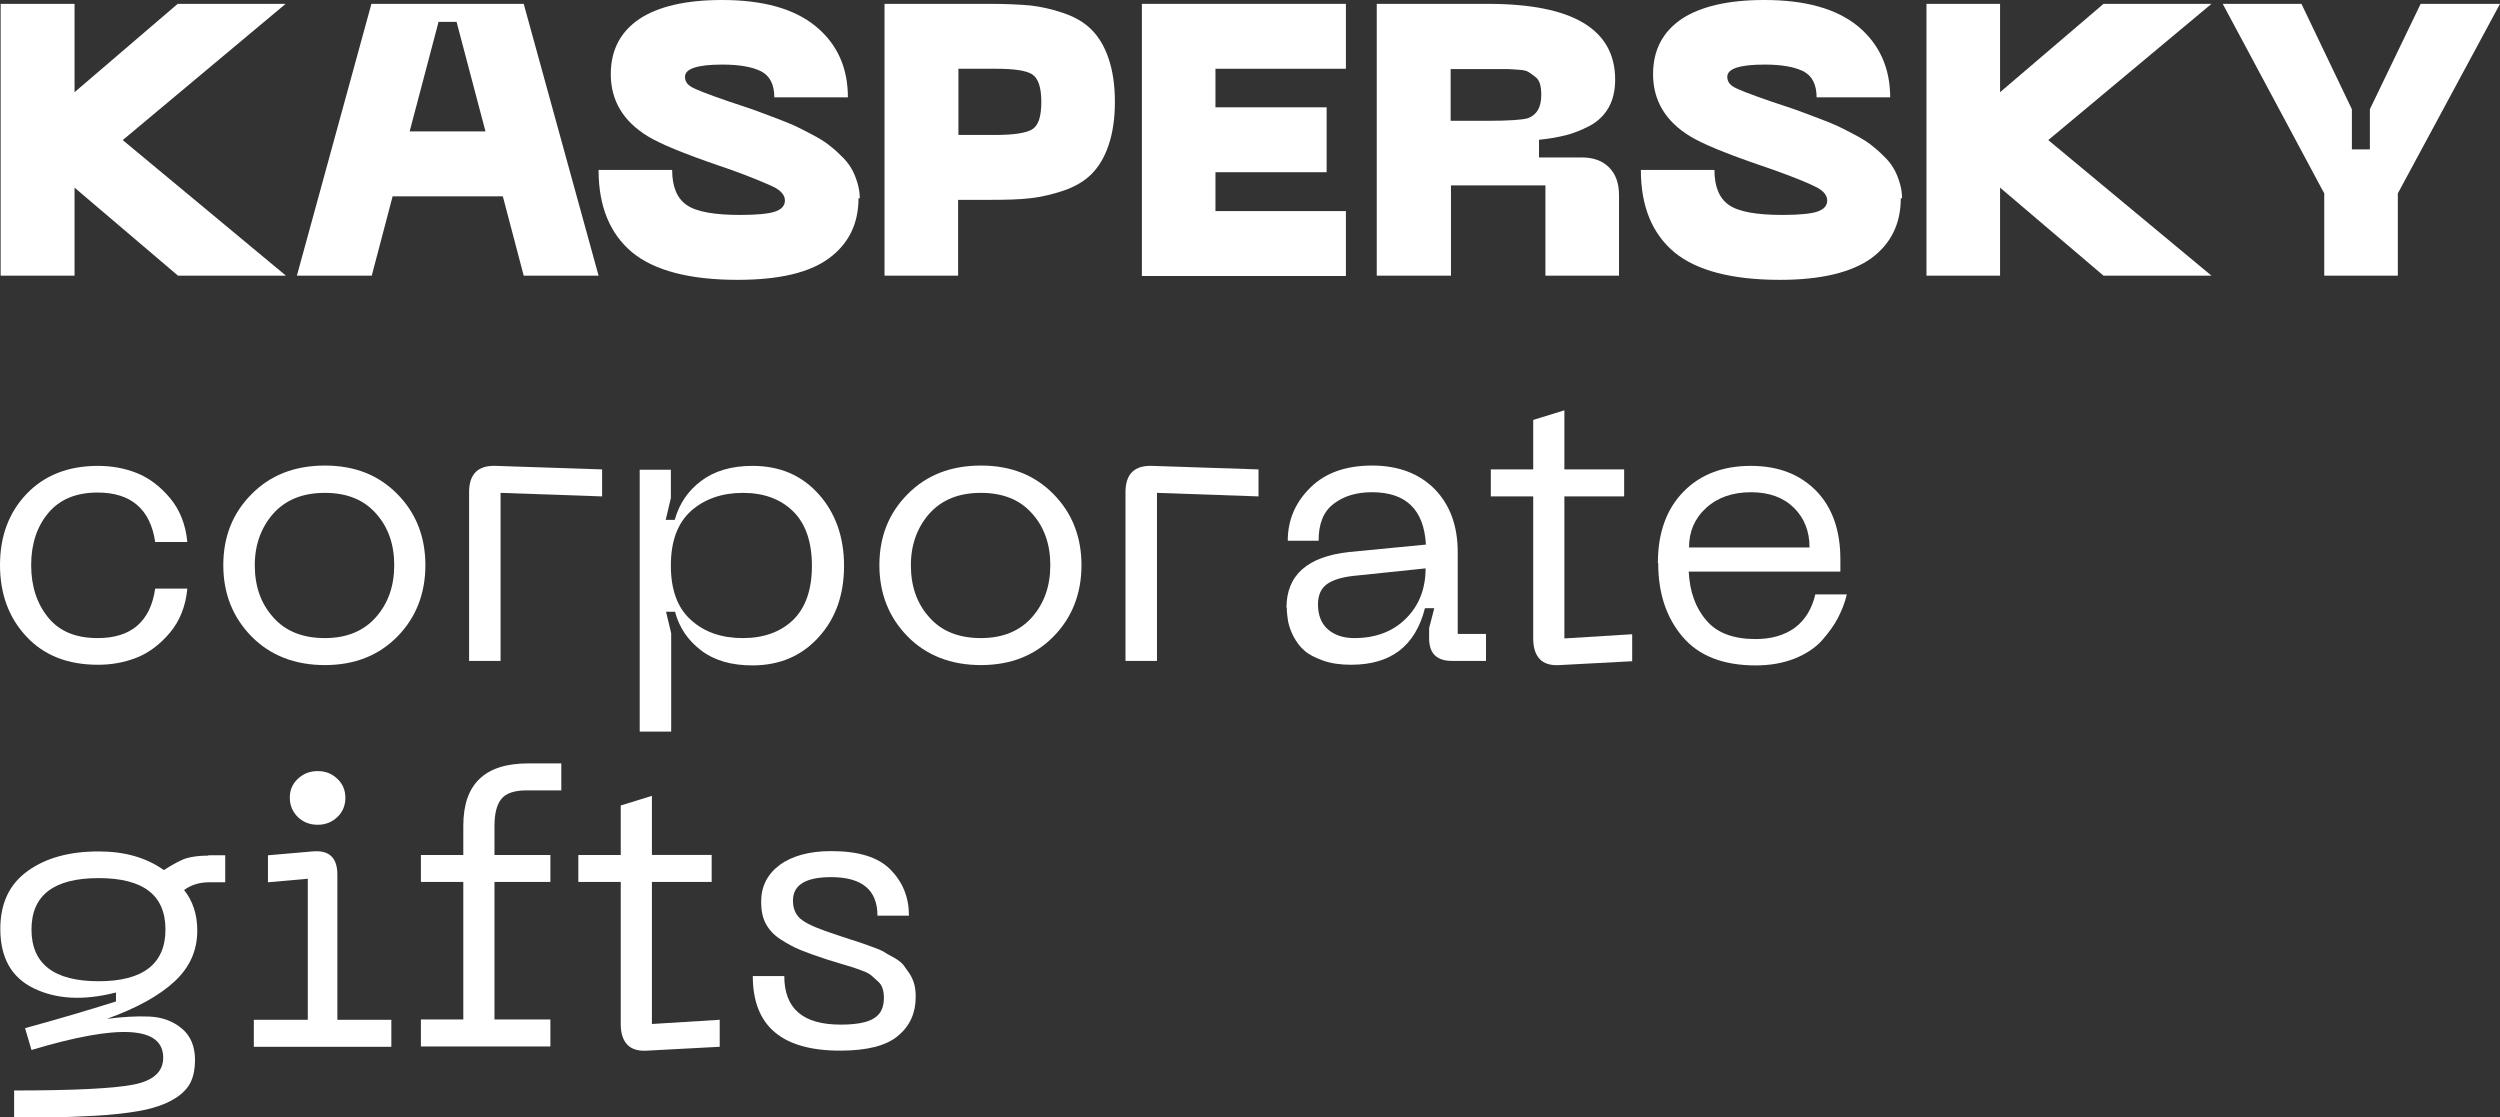
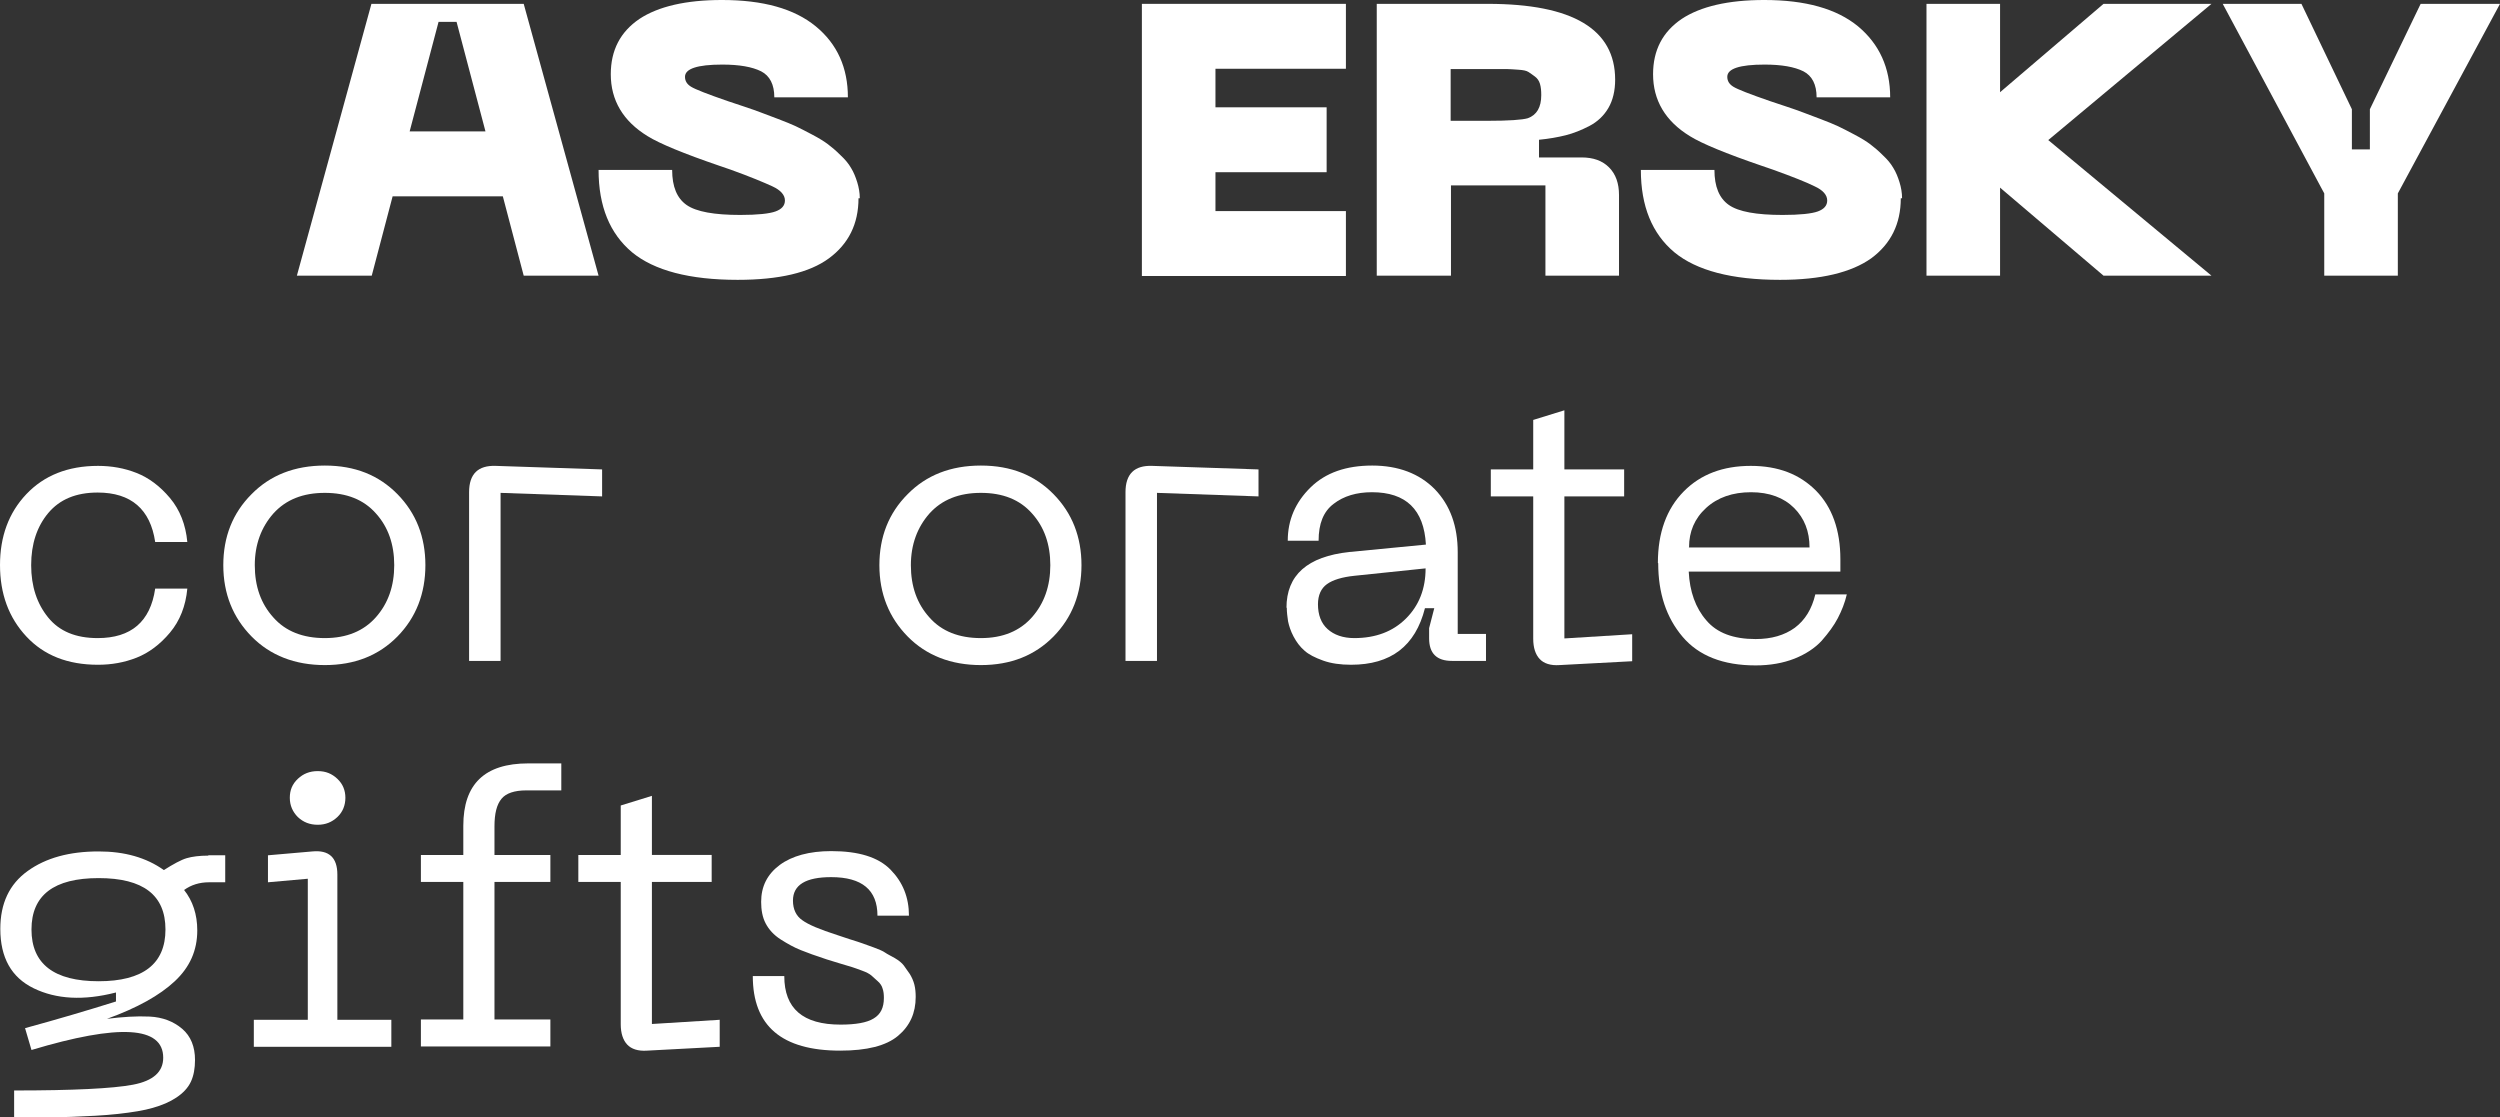
<svg xmlns="http://www.w3.org/2000/svg" id="Layer_2" data-name="Layer 2" viewBox="0 0 77.81 34.78">
  <rect x="0" y="0" width="77.81" height="34.78" fill="#333333" stroke="none" />
  <defs>
    <style> .cls-1 { fill: #fff; } </style>
  </defs>
  <g id="Layer_1-2" data-name="Layer 1">
    <g>
-       <path class="cls-1" d="M8.89,.12L3.82,4.36l5.08,4.22h-3.36l-3.22-2.74v2.74H.02V.12H2.32V2.87L5.53,.12h3.36Z" />
      <path class="cls-1" d="M16.3,8.58l-.65-2.47h-3.43l-.65,2.47h-2.33L11.56,.12h4.74l2.33,8.46h-2.33Zm-3.55-4.49h2.36l-.9-3.41h-.56l-.9,3.41Z" />
      <path class="cls-1" d="M26.72,6.17c0,.8-.31,1.42-.92,1.87s-1.56,.67-2.84,.67c-1.5,0-2.6-.29-3.29-.86-.69-.58-1.04-1.43-1.04-2.56h2.29c0,.52,.15,.88,.45,1.09s.86,.31,1.67,.31c.54,0,.91-.04,1.1-.11,.19-.07,.29-.18,.29-.34,0-.17-.13-.32-.39-.44s-.69-.3-1.3-.52c-.15-.05-.27-.09-.35-.12-1.11-.38-1.86-.69-2.23-.92-.77-.47-1.15-1.12-1.15-1.93,0-.75,.3-1.32,.89-1.72,.59-.39,1.45-.59,2.57-.59,1.28,0,2.25,.27,2.92,.82s1,1.29,1,2.21h-2.29c0-.4-.14-.67-.41-.81-.28-.14-.68-.21-1.21-.21-.78,0-1.16,.13-1.16,.38,0,.13,.06,.23,.19,.31s.51,.23,1.15,.45c.07,.02,.23,.08,.48,.16,.25,.08,.43,.15,.54,.19,.11,.04,.29,.11,.53,.2,.24,.09,.43,.17,.56,.23,.13,.06,.3,.15,.51,.26,.21,.11,.37,.21,.49,.3,.12,.09,.25,.2,.39,.34,.14,.13,.25,.26,.33,.4,.08,.13,.14,.28,.19,.44,.05,.16,.08,.33,.08,.5Z" />
-       <path class="cls-1" d="M30.83,.12c.48,0,.89,.02,1.24,.05,.34,.04,.69,.12,1.04,.24,.35,.12,.64,.29,.86,.51s.4,.51,.53,.89,.2,.83,.2,1.36-.07,.98-.2,1.36-.31,.67-.53,.89-.51,.39-.86,.51c-.35,.12-.7,.2-1.04,.24-.34,.04-.76,.05-1.24,.05h-1.01v2.36h-2.29V.12h3.3Zm.16,4.08c.56,0,.94-.06,1.13-.17,.2-.12,.29-.4,.29-.86s-.1-.74-.29-.86c-.2-.12-.57-.17-1.13-.17h-1.16v2.06h1.16Z" />
      <path class="cls-1" d="M35.54,8.58V.12h6.35V2.14h-4.06v1.2h3.46v2.02h-3.46v1.21h4.06v2.02h-6.35Z" />
      <path class="cls-1" d="M42.85,8.58V.12h3.46c2.64,0,3.96,.79,3.96,2.36,0,.34-.07,.64-.21,.88-.14,.24-.34,.43-.59,.56s-.5,.23-.74,.29c-.24,.06-.52,.11-.83,.14v.55h1.32c.37,0,.65,.1,.86,.31s.31,.5,.31,.86v2.51h-2.29v-2.81h-2.94v2.81h-2.29Zm2.29-4.82h1.16c.66,0,1.08-.03,1.25-.08,.28-.1,.42-.34,.42-.72,0-.14-.01-.25-.04-.35-.03-.1-.08-.17-.16-.23-.08-.06-.14-.1-.2-.14-.06-.04-.16-.06-.31-.07-.15-.01-.27-.02-.35-.02-.09,0-.24,0-.44,0h-1.32v1.62Z" />
      <path class="cls-1" d="M59.16,6.17c0,.8-.31,1.42-.92,1.87-.62,.44-1.56,.67-2.84,.67-1.5,0-2.6-.29-3.29-.86-.69-.58-1.04-1.43-1.04-2.56h2.29c0,.52,.15,.88,.45,1.09s.86,.31,1.67,.31c.54,0,.91-.04,1.1-.11s.29-.18,.29-.34c0-.17-.13-.32-.39-.44-.26-.13-.69-.3-1.3-.52-.15-.05-.27-.09-.35-.12-1.11-.38-1.86-.69-2.23-.92-.77-.47-1.15-1.12-1.15-1.93,0-.75,.3-1.32,.89-1.72,.59-.39,1.45-.59,2.57-.59,1.28,0,2.25,.27,2.92,.82,.66,.55,1,1.29,1,2.21h-2.29c0-.4-.14-.67-.41-.81-.28-.14-.68-.21-1.21-.21-.78,0-1.16,.13-1.16,.38,0,.13,.06,.23,.19,.31s.51,.23,1.15,.45c.07,.02,.23,.08,.48,.16s.43,.15,.54,.19,.29,.11,.53,.2,.43,.17,.56,.23c.13,.06,.3,.15,.51,.26,.21,.11,.37,.21,.49,.3s.25,.2,.39,.34c.14,.13,.25,.26,.33,.4,.08,.13,.14,.28,.19,.44s.08,.33,.08,.5Z" />
      <path class="cls-1" d="M68.83,.12l-5.08,4.24,5.08,4.22h-3.36l-3.22-2.74v2.74h-2.29V.12h2.29V2.87L65.47,.12h3.36Z" />
      <path class="cls-1" d="M75.35,.12h2.46l-3.18,5.9v2.56h-2.29v-2.56L69.18,.12h2.45l1.57,3.28v1.25h.56v-1.25l1.58-3.28Z" />
      <path class="cls-1" d="M0,17.59c0-.89,.27-1.63,.82-2.21s1.29-.88,2.23-.88c.42,0,.82,.07,1.2,.22,.38,.15,.73,.41,1.04,.78,.31,.37,.49,.83,.54,1.37h-1c-.15-1.02-.75-1.54-1.79-1.54-.67,0-1.18,.21-1.54,.64-.35,.42-.53,.96-.53,1.62s.18,1.2,.53,1.63c.35,.43,.86,.64,1.54,.64,1.04,0,1.64-.51,1.79-1.54h1c-.05,.54-.23,1-.54,1.37-.31,.37-.66,.63-1.04,.78-.38,.15-.78,.22-1.2,.22-.94,0-1.68-.29-2.23-.88s-.82-1.33-.82-2.23Z" />
      <path class="cls-1" d="M6.95,17.59c0-.88,.29-1.62,.88-2.21,.58-.59,1.34-.89,2.28-.89s1.68,.3,2.26,.89c.58,.59,.87,1.33,.87,2.21s-.29,1.63-.87,2.22c-.58,.59-1.33,.89-2.26,.89s-1.7-.3-2.28-.89c-.58-.59-.88-1.33-.88-2.22Zm.98,0c0,.66,.19,1.2,.58,1.63,.38,.43,.92,.64,1.6,.64s1.21-.22,1.59-.65c.38-.43,.57-.97,.57-1.62s-.19-1.19-.57-1.61c-.38-.43-.91-.64-1.59-.64s-1.21,.21-1.6,.64c-.38,.43-.58,.97-.58,1.61Z" />
      <path class="cls-1" d="M14.6,20.58v-5.26c0-.57,.28-.84,.83-.82l3.31,.11v.84l-3.16-.11v5.23h-.98Z" />
-       <path class="cls-1" d="M19.9,14.62h.98v.88l-.16,.68h.28c.14-.5,.41-.9,.82-1.21,.41-.31,.94-.47,1.6-.47,.85,0,1.53,.29,2.06,.88,.52,.58,.79,1.33,.79,2.23s-.26,1.64-.79,2.22c-.52,.58-1.21,.88-2.06,.88-.65,0-1.18-.15-1.59-.46s-.69-.71-.82-1.21h-.28l.16,.67v3.06h-.98V14.62Zm.98,2.99c0,.75,.21,1.32,.63,1.69,.42,.38,.96,.56,1.61,.56s1.17-.19,1.56-.56c.39-.38,.59-.94,.59-1.69s-.2-1.32-.59-1.7c-.39-.38-.91-.57-1.56-.57s-1.19,.19-1.61,.56c-.42,.38-.63,.94-.63,1.7Z" />
      <path class="cls-1" d="M27.37,17.59c0-.88,.29-1.62,.88-2.21,.58-.59,1.34-.89,2.28-.89s1.68,.3,2.26,.89c.58,.59,.87,1.33,.87,2.21s-.29,1.63-.87,2.22c-.58,.59-1.33,.89-2.26,.89s-1.7-.3-2.28-.89c-.58-.59-.88-1.33-.88-2.22Zm.98,0c0,.66,.19,1.2,.58,1.63,.38,.43,.92,.64,1.6,.64s1.21-.22,1.59-.65c.38-.43,.57-.97,.57-1.62s-.19-1.19-.57-1.61c-.38-.43-.91-.64-1.59-.64s-1.21,.21-1.6,.64c-.38,.43-.58,.97-.58,1.61Z" />
      <path class="cls-1" d="M35.03,20.58v-5.26c0-.57,.28-.84,.83-.82l3.31,.11v.84l-3.16-.11v5.23h-.98Z" />
      <path class="cls-1" d="M40.04,18.92c0-1.02,.65-1.6,1.96-1.74l2.38-.23c-.06-1.09-.62-1.63-1.68-1.63-.48,0-.88,.12-1.19,.36-.32,.24-.47,.62-.47,1.15h-.96c0-.65,.24-1.2,.71-1.66s1.11-.68,1.92-.68,1.47,.25,1.95,.74c.48,.5,.71,1.15,.71,1.96v2.54h.88v.84h-1.06c-.47,0-.71-.23-.71-.7v-.32l.16-.62h-.29c-.3,1.18-1.06,1.76-2.3,1.76-.33,0-.62-.04-.87-.13s-.45-.19-.58-.31c-.14-.12-.25-.27-.34-.44s-.14-.33-.17-.47c-.02-.14-.04-.28-.04-.43Zm.98-.12c0,.34,.1,.6,.3,.78,.2,.18,.48,.28,.83,.28,.66,0,1.2-.2,1.61-.61s.61-.93,.61-1.56l-2.21,.23c-.39,.04-.68,.13-.86,.26-.18,.13-.28,.34-.28,.63Z" />
      <path class="cls-1" d="M48.7,19.87l2.1-.13v.84l-2.26,.12c-.28,.02-.49-.05-.62-.19-.13-.14-.2-.35-.2-.63v-4.43h-1.32v-.84h1.32v-1.54l.97-.3v1.84h1.86v.84h-1.86v4.42Z" />
      <path class="cls-1" d="M51.6,17.52c0-.94,.27-1.68,.8-2.22,.53-.54,1.23-.8,2.09-.8s1.52,.26,2.03,.77c.5,.51,.76,1.22,.76,2.14v.38h-4.72c.03,.62,.21,1.13,.55,1.52,.33,.39,.84,.58,1.53,.58,.5,0,.9-.12,1.22-.35,.32-.24,.53-.58,.64-1.04h.98c-.06,.26-.16,.51-.28,.74-.12,.23-.29,.46-.5,.7-.21,.23-.5,.42-.85,.56-.36,.14-.76,.21-1.21,.21-1.01,0-1.77-.3-2.27-.89-.51-.6-.76-1.36-.76-2.29Zm.96-.48h3.76c0-.5-.16-.91-.48-1.23-.32-.32-.77-.49-1.34-.49s-1.04,.16-1.4,.49c-.36,.33-.53,.74-.53,1.22Z" />
      <path class="cls-1" d="M6.48,26.62h.53v.84h-.5c-.3,0-.56,.08-.78,.24,.27,.34,.41,.76,.41,1.26,0,.62-.23,1.14-.7,1.58-.47,.44-1.17,.83-2.11,1.17,.48-.06,.92-.09,1.33-.07,.4,.02,.74,.15,1.01,.38,.27,.23,.4,.56,.4,.97,0,.26-.04,.49-.13,.68-.09,.19-.24,.35-.45,.49s-.45,.24-.73,.32c-.27,.08-.64,.14-1.09,.19s-.93,.07-1.42,.09c-.49,.02-1.09,.02-1.81,.02v-.84c1.84,0,3.07-.06,3.7-.18s.94-.4,.94-.84c0-.98-1.37-1.06-4.1-.24l-.2-.68c.99-.27,1.94-.55,2.83-.83v-.28c-1.01,.26-1.86,.21-2.56-.13-.7-.34-1.04-.96-1.04-1.85,0-.79,.28-1.39,.85-1.8,.57-.41,1.3-.61,2.21-.61,.81,0,1.48,.19,2.03,.58,.3-.19,.54-.32,.71-.37s.4-.08,.68-.08Zm-3.41,3.92c1.38,0,2.08-.54,2.08-1.61s-.69-1.6-2.08-1.6-2.09,.53-2.09,1.6,.7,1.61,2.09,1.61Z" />
-       <path class="cls-1" d="M7.9,32.58v-.84h1.68v-4.39l-1.24,.11v-.84l1.38-.12c.52-.05,.78,.19,.78,.72v4.52h1.68v.84H7.9Zm1.99-6.91c-.25,0-.45-.08-.62-.24-.16-.16-.25-.36-.25-.6s.08-.43,.25-.59,.37-.24,.62-.24,.44,.08,.61,.24,.25,.36,.25,.59-.08,.44-.25,.6c-.17,.16-.37,.24-.61,.24Z" />
+       <path class="cls-1" d="M7.9,32.58v-.84h1.68v-4.39l-1.24,.11v-.84l1.38-.12c.52-.05,.78,.19,.78,.72v4.52h1.68v.84H7.9m1.99-6.91c-.25,0-.45-.08-.62-.24-.16-.16-.25-.36-.25-.6s.08-.43,.25-.59,.37-.24,.62-.24,.44,.08,.61,.24,.25,.36,.25,.59-.08,.44-.25,.6c-.17,.16-.37,.24-.61,.24Z" />
      <path class="cls-1" d="M16.38,24.6c-.37,0-.63,.09-.77,.26-.15,.18-.22,.46-.22,.86v.89h1.74v.84h-1.74v4.28h1.74v.84h-4.03v-.84h1.32v-4.28h-1.32v-.84h1.32v-.91c0-1.3,.67-1.94,2.02-1.94h1.03v.84h-1.08Z" />
      <path class="cls-1" d="M20.3,31.87l2.1-.13v.84l-2.26,.12c-.28,.02-.49-.05-.62-.19-.13-.14-.2-.35-.2-.63v-4.43h-1.32v-.84h1.32v-1.54l.97-.3v1.84h1.86v.84h-1.86v4.42Z" />
      <path class="cls-1" d="M28.5,31.03c0,.5-.18,.9-.55,1.21-.37,.31-.97,.46-1.8,.46-1.82,0-2.72-.77-2.72-2.32h.98c0,1.01,.58,1.51,1.75,1.51,.47,0,.82-.06,1.03-.19,.22-.13,.32-.34,.32-.64,0-.11-.01-.21-.04-.29-.02-.08-.07-.16-.15-.23s-.14-.13-.2-.18-.15-.1-.29-.15-.24-.09-.31-.11c-.07-.02-.2-.06-.4-.12-.2-.06-.33-.1-.39-.12-.34-.11-.61-.21-.81-.29s-.4-.19-.62-.33c-.22-.14-.37-.31-.47-.5-.1-.19-.14-.42-.14-.67,0-.48,.19-.86,.58-1.15,.38-.28,.92-.43,1.6-.43,.86,0,1.47,.19,1.85,.58s.57,.86,.57,1.43h-.98c0-.8-.48-1.2-1.44-1.2-.79,0-1.19,.24-1.19,.73,0,.27,.1,.48,.29,.61,.19,.14,.55,.29,1.08,.46,.07,.02,.2,.07,.39,.13,.19,.06,.32,.1,.4,.13,.08,.03,.2,.07,.36,.13,.16,.06,.28,.11,.35,.16s.18,.1,.3,.17c.12,.07,.22,.15,.28,.23,.06,.08,.12,.17,.19,.27,.06,.1,.11,.21,.14,.33s.04,.25,.04,.38Z" />
    </g>
  </g>
</svg>